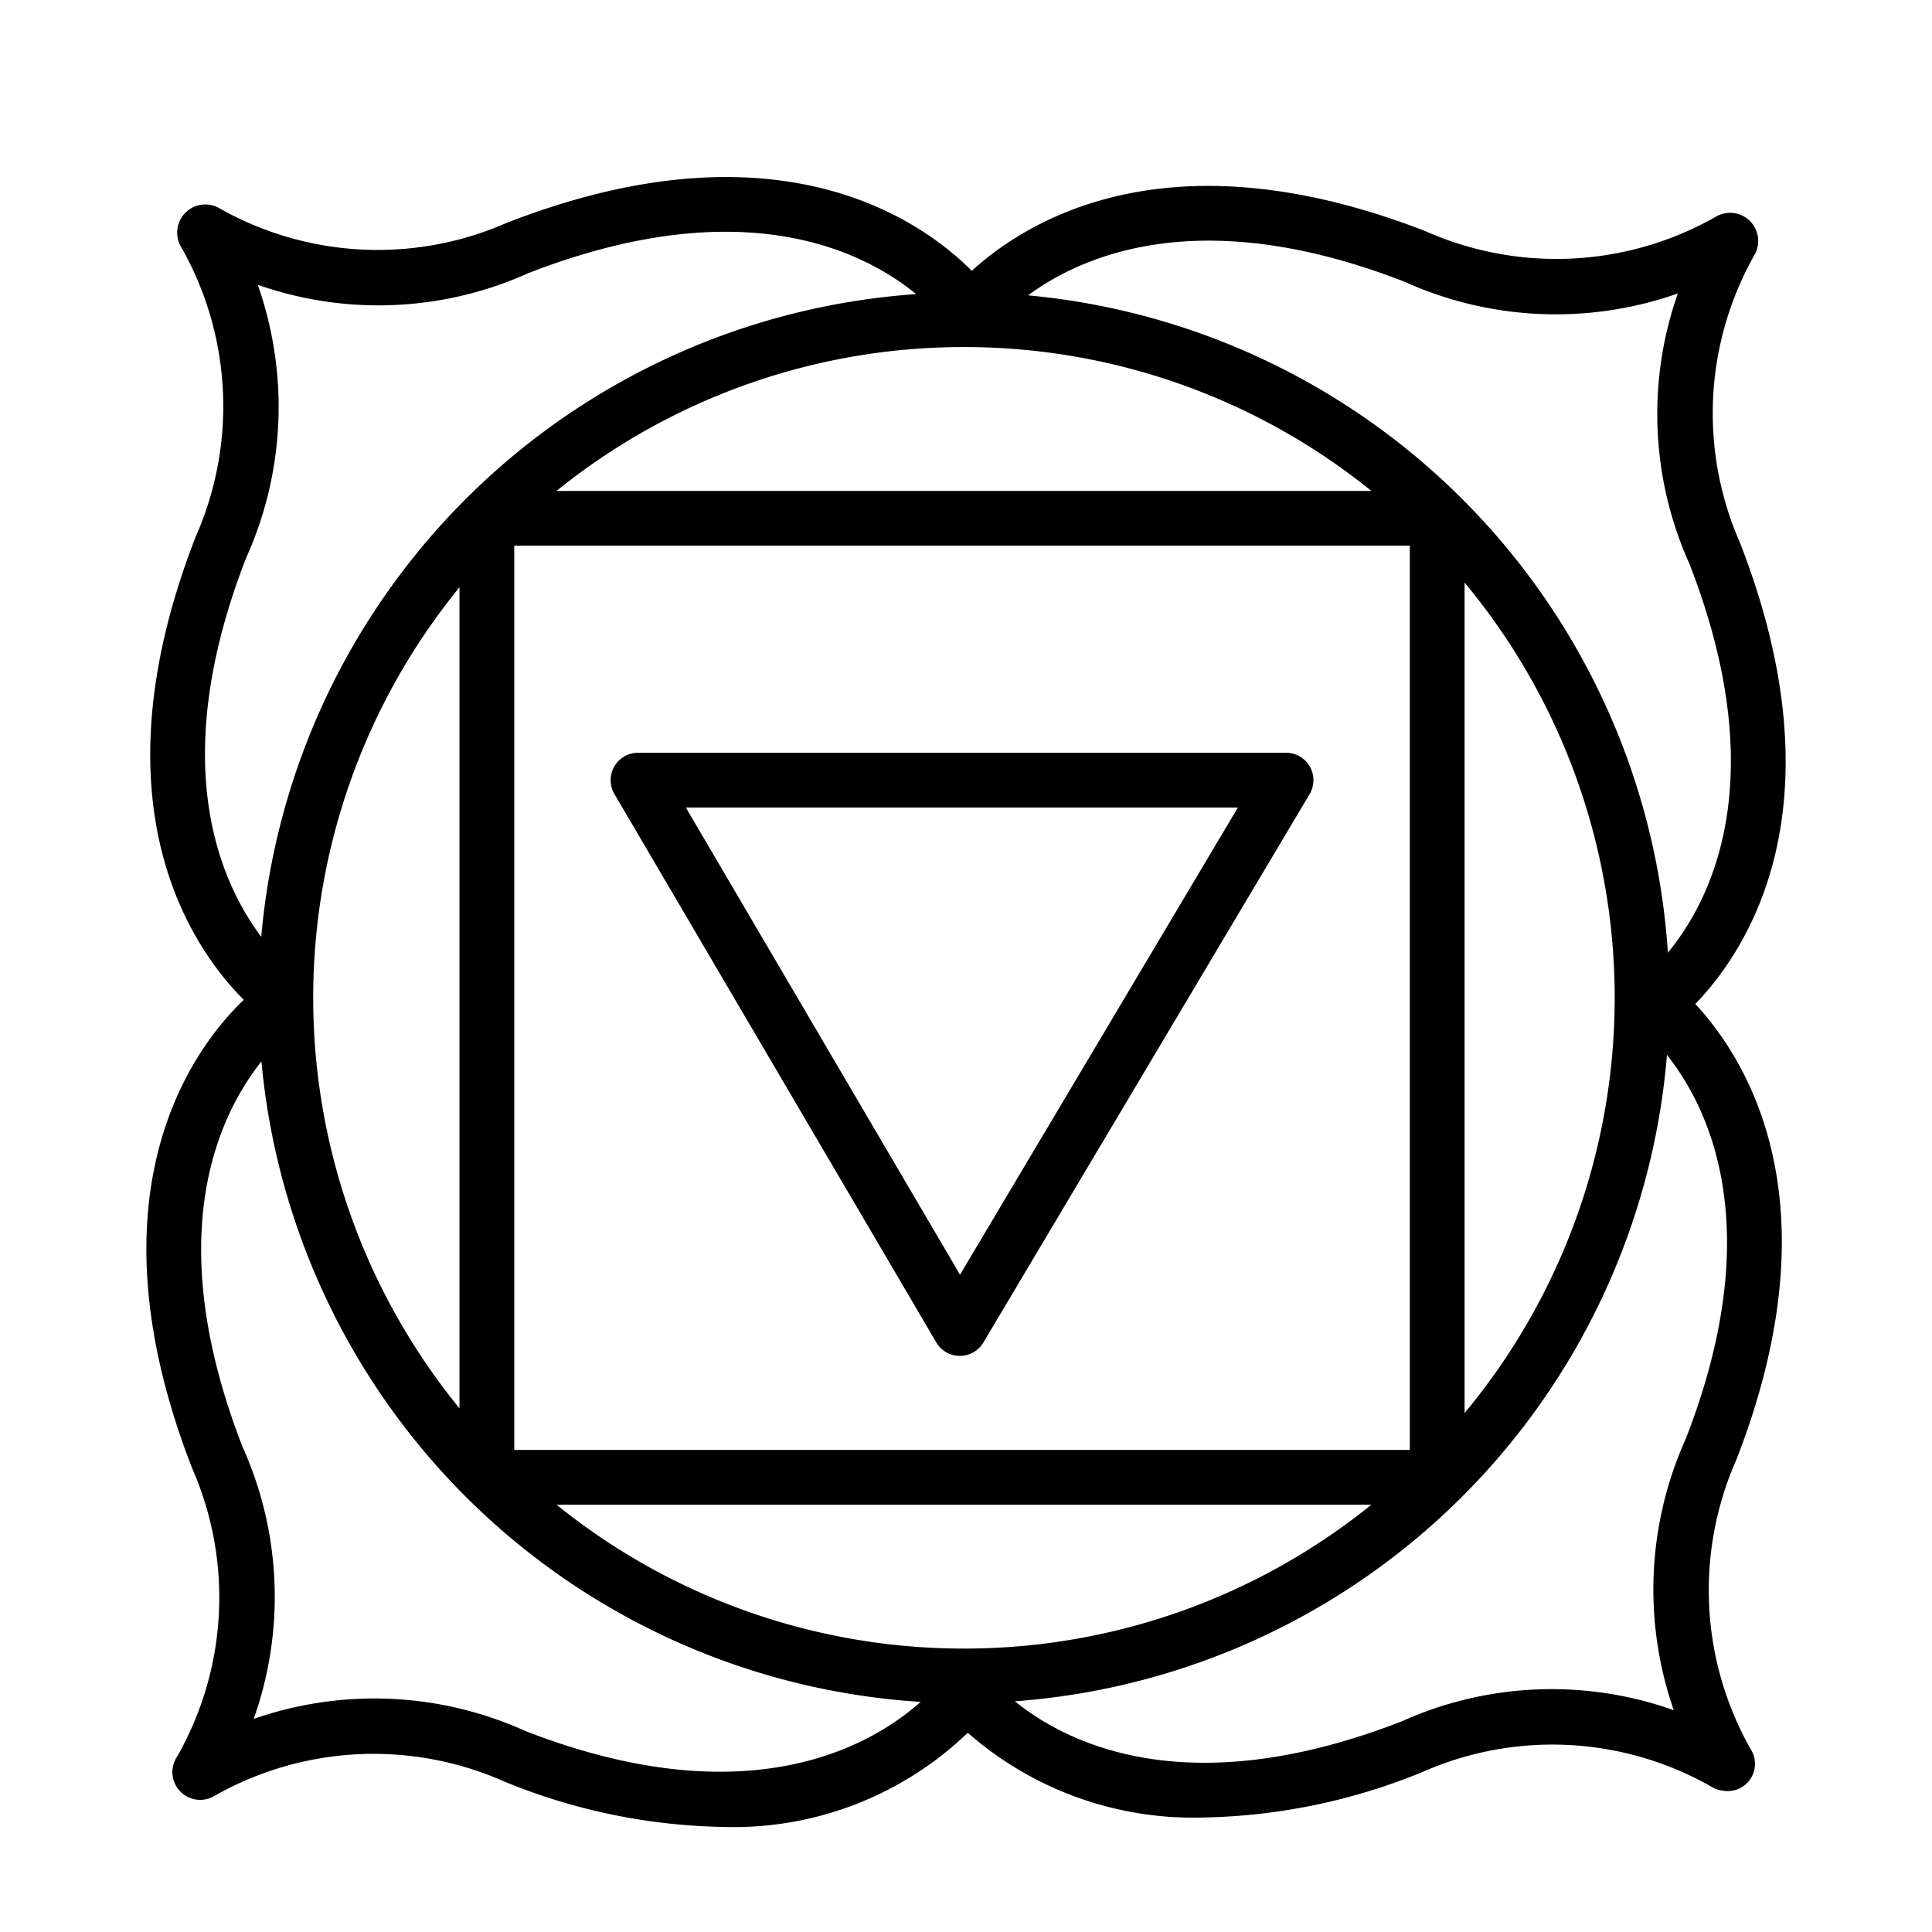
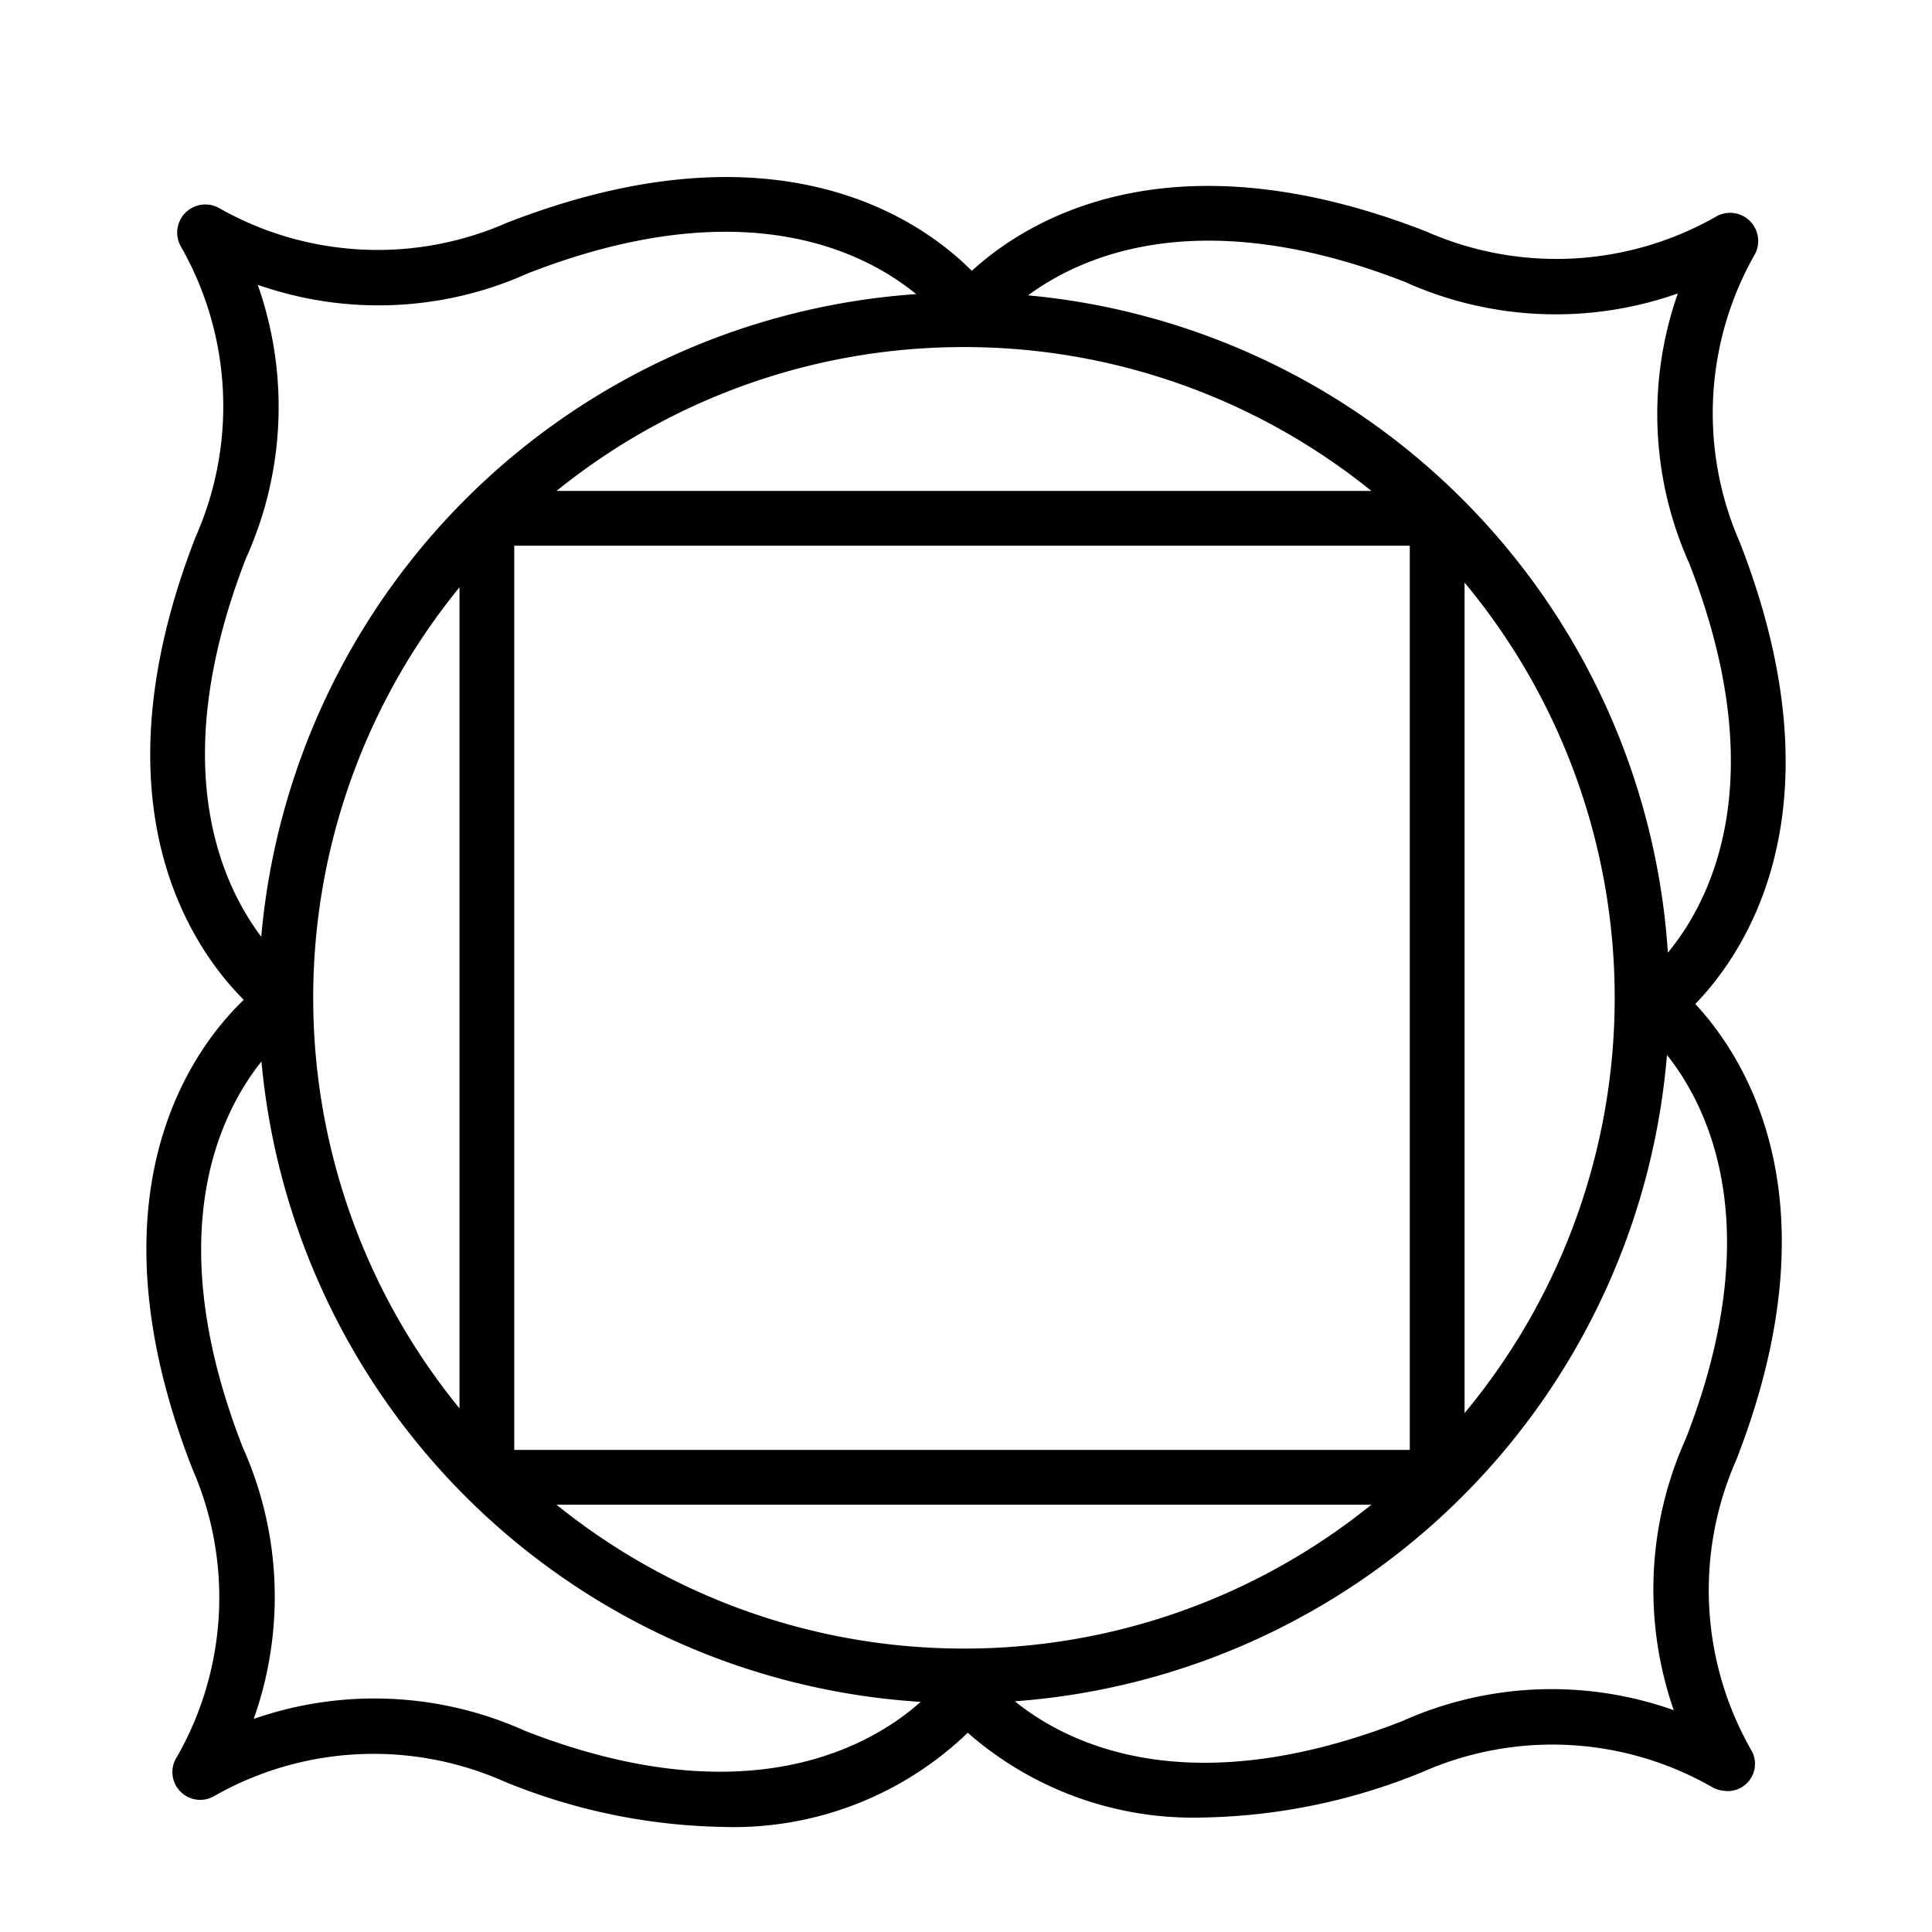
<svg xmlns="http://www.w3.org/2000/svg" viewBox="0 0 100 100" x="0px" y="0px">
  <title>chakra</title>
-   <path d="M48.46,69.481a1.416,1.416,0,0,0,1.218.7h0.004a1.418,1.418,0,0,0,1.218-.693L67.784,41.105a1.418,1.418,0,0,0-1.218-2.142h-33.542a1.417,1.417,0,0,0-1.222,2.135ZM64.073,41.798L49.69,65.978,35.499,41.798H64.073Z" />
  <path d="M9.948,76.003a16.627,16.627,0,0,1-.775,14.908,1.439,1.439,0,0,0,1.933,2.042,16.679,16.679,0,0,1,14.983-.747,31.108,31.108,0,0,0,11.279,2.354A17.481,17.481,0,0,0,50.091,89.687a17.692,17.692,0,0,0,12.226,4.386,31.301,31.301,0,0,0,11.352-2.372,16.626,16.626,0,0,1,14.908.776,1.403,1.403,0,0,0,.481.188l0.02,0.005c0.029,0.005.058,0.007,0.087,0.011a1.409,1.409,0,0,0,1.454-2.138,16.684,16.684,0,0,1-.747-14.983c5.179-13.293.588-20.672-2.123-23.595,2.671-2.762,7.644-10.191,2.305-23.891a16.627,16.627,0,0,1,.775-14.908A1.456,1.456,0,0,0,88.791,11.229a16.684,16.684,0,0,1-14.983.747c-13.157-5.125-20.525-.678-23.508,2.042-2.606-2.617-10.055-7.944-24.071-2.484a16.621,16.621,0,0,1-14.908-.775,1.456,1.456,0,0,0-1.938,2.036,16.684,16.684,0,0,1,.747,14.983c-5.42,13.91-.141,21.345,2.487,23.973C10.077,54.183,4.355,61.653,9.948,76.003Zm17.242,13.592a18.988,18.988,0,0,0-14.058-.625,18.889,18.889,0,0,0-.572-14.068C8.302,63.975,11.315,57.727,13.532,54.941A36.566,36.566,0,0,0,47.651,88.089C45.205,90.274,38.826,94.125,27.189,89.595ZM49.894,17.964a33.515,33.515,0,0,1,21.088,7.446H28.806A33.515,33.515,0,0,1,49.894,17.964Zm0,67.365a33.515,33.515,0,0,1-21.088-7.446H70.982A33.515,33.515,0,0,1,49.894,85.33ZM72.971,75.049h-46.353V28.245h46.353V75.049Zm2.835-44.895a33.61,33.61,0,0,1,0,42.986V30.154ZM23.783,72.896a33.601,33.601,0,0,1,0-42.497V72.896Zm63.477,1.565A18.99,18.99,0,0,0,86.634,88.519a18.886,18.886,0,0,0-14.067.572C61.544,93.388,55.278,90.282,52.53,88.059A36.561,36.561,0,0,0,86.282,54.602C88.499,57.398,91.48,63.625,87.26,74.46ZM72.708,14.587a19.005,19.005,0,0,0,14.136.602,18.869,18.869,0,0,0,.598,13.988C91.788,40.335,88.555,46.614,86.329,49.309A36.566,36.566,0,0,0,53.212,15.287C56.167,13.114,62.319,10.541,72.708,14.587ZM12.74,28.878a19.009,19.009,0,0,0,.601-14.137A18.873,18.873,0,0,0,27.33,14.145c11.1-4.325,17.373-1.147,20.091,1.078a36.563,36.563,0,0,0-33.899,33.263C11.333,45.575,8.644,39.396,12.74,28.878Z" />
</svg>